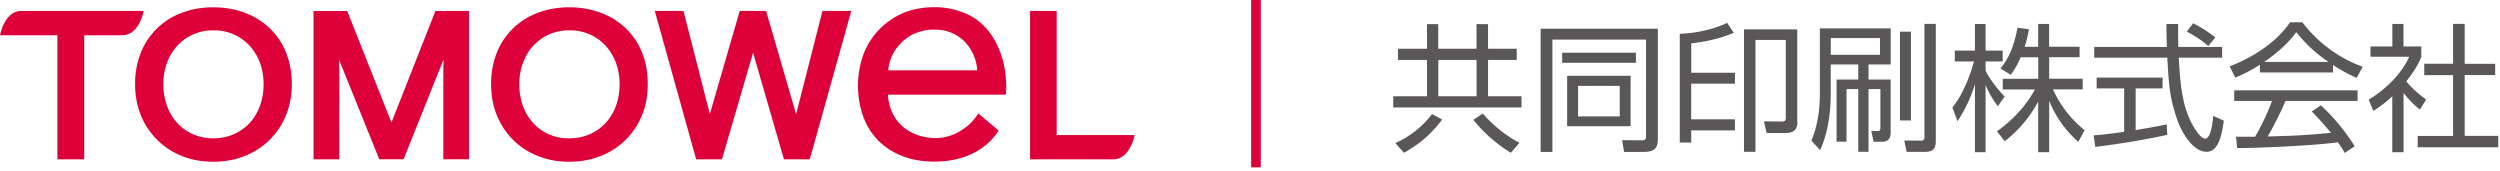
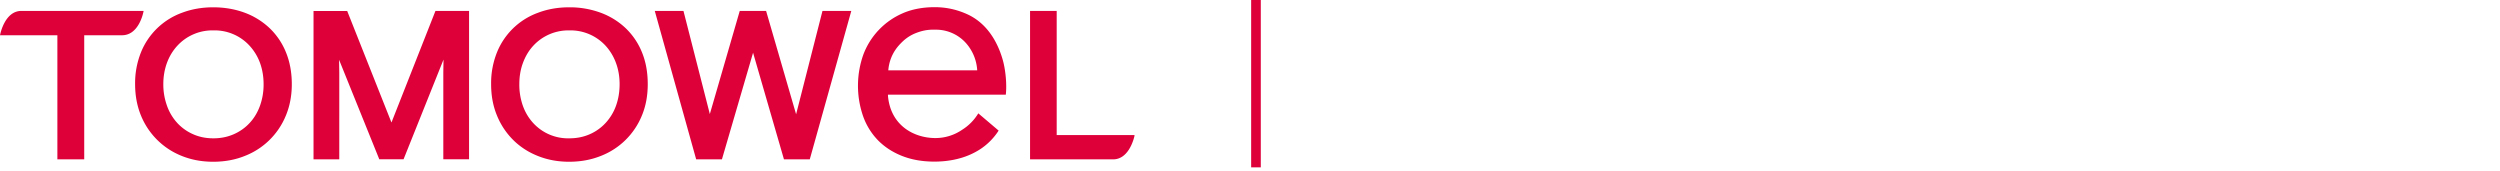
<svg xmlns="http://www.w3.org/2000/svg" width="366" height="25" fill="none">
  <path fill="#DE0039" d="M39.46 4.11a10.7 10.7 0 0 0-3.64-2.25c-1.4-.52-2.95-.79-4.61-.79-1.65 0-3.17.27-4.57.8a10.24 10.24 0 0 0-6 5.79 12.13 12.13 0 0 0-.86 4.65c0 1.69.29 3.22.86 4.61a10.7 10.7 0 0 0 6 5.92c1.4.56 2.92.84 4.57.84 1.66 0 3.2-.28 4.6-.84a10.65 10.65 0 0 0 6.04-5.92c.58-1.39.87-2.92.87-4.6 0-1.73-.29-3.28-.86-4.67a10.15 10.15 0 0 0-2.4-3.54Zm-1.4 11.38c-.35.96-.85 1.8-1.5 2.5a6.89 6.89 0 0 1-2.34 1.66c-.9.4-1.9.6-2.98.6-1.09 0-2.08-.2-2.97-.6A6.9 6.9 0 0 1 25.95 18a7.36 7.36 0 0 1-1.5-2.51 9.19 9.19 0 0 1-.54-3.18c0-1.1.18-2.14.53-3.1.35-.95.85-1.78 1.5-2.49a6.97 6.97 0 0 1 5.3-2.27 6.93 6.93 0 0 1 5.33 2.28 7.59 7.59 0 0 1 1.5 2.49c.34.95.52 1.98.52 3.1a9.2 9.2 0 0 1-.53 3.17ZM91.58 4.11a10.7 10.7 0 0 0-3.65-2.25 13.1 13.1 0 0 0-4.6-.79c-1.66 0-3.18.27-4.57.8a10.23 10.23 0 0 0-6 5.79 12.1 12.1 0 0 0-.86 4.65c0 1.69.28 3.22.86 4.61a10.74 10.74 0 0 0 2.38 3.58c1.01 1 2.22 1.79 3.62 2.34 1.4.56 2.91.84 4.56.84 1.67 0 3.2-.28 4.61-.84a10.64 10.64 0 0 0 6.04-5.92c.58-1.39.86-2.92.86-4.6 0-1.73-.28-3.28-.85-4.67a10.16 10.16 0 0 0-2.4-3.54Zm-1.4 11.38a7.4 7.4 0 0 1-1.51 2.5 6.88 6.88 0 0 1-2.33 1.66c-.9.4-1.9.6-2.99.6a6.91 6.91 0 0 1-5.3-2.25 7.36 7.36 0 0 1-1.5-2.51 9.19 9.19 0 0 1-.52-3.18c0-1.1.17-2.14.53-3.1.35-.95.84-1.78 1.49-2.49a6.99 6.99 0 0 1 5.3-2.27 6.97 6.97 0 0 1 5.34 2.28 7.64 7.64 0 0 1 1.49 2.49c.35.95.53 1.98.53 3.1 0 1.15-.18 2.2-.53 3.17ZM21 1.73l.02-.13H3.12C.7 1.6.04 5 .03 5.03L0 5.16h8.4v18.17h3.93V5.16h5.54c2.5 0 3.12-3.4 3.13-3.43ZM57.3 17.91l-6.47-16.3H45.9v21.72h3.77V10.6l-.03-1.85 5.86 14.5.02.07h3.56l5.85-14.6-.03 1.87v12.73h3.77V1.6h-4.92l-6.43 16.31ZM116.55 16.73l-4.37-15.05-.02-.08h-3.86l-4.38 15.1-3.86-15.1h-4.2l6.06 21.73h3.77l4.56-15.61 4.5 15.53.02.08h3.78l6.08-21.73h-4.22l-3.86 15.13ZM154.7 19.77V1.6h-3.9v21.73h12.16c2.44 0 3.12-3.41 3.13-3.44v-.12h-11.4ZM143.22 16.6a7.26 7.26 0 0 1-2.38 2.41 6.9 6.9 0 0 1-4.02 1.2c-3.03-.05-6.42-1.82-6.82-6.15v-.2h17.25c.17-1.51-.03-3.54-.41-4.96-.5-1.82-1.8-5.23-5.2-6.8-1.45-.66-3-1.05-4.81-1.05-1.72 0-3.35.3-4.71.91a10.67 10.67 0 0 0-5.74 6.07 13.63 13.63 0 0 0-.04 8.93 9.7 9.7 0 0 0 2.18 3.56c.96.98 2.15 1.76 3.54 2.31 1.4.55 2.95.83 4.76.83 1.25 0 2.53-.16 3.68-.48 1.14-.31 2.18-.79 3.1-1.4a9.24 9.24 0 0 0 2.6-2.66l-2.98-2.53Zm-13.17-6.34c.21-2.34 1.5-3.6 2.05-4.14.57-.55 1.25-1 2.04-1.3 1.3-.5 2.2-.5 3.15-.47a5.9 5.9 0 0 1 4.04 1.86 6.57 6.57 0 0 1 1.73 4.04v.05h-13.01v-.04Z" />
  <path fill="#DE0039" fill-rule="evenodd" d="M183.17 24.5V0h1.41v24.5h-1.41Z" clip-rule="evenodd" />
-   <path fill="#595757" d="M222.06 8.77h-4.21v5.32h4.9v1.64h-18.78v-1.64h4.94V8.77h-4.25V7.13h4.25v-3.6h1.65v3.6h5.6v-3.6h1.69v3.6h4.2v1.64Zm-10.93 8.74c-1.52 1.98-3 3.38-5.58 4.86l-1.28-1.42a13.8 13.8 0 0 0 5.38-4.25l1.48.8Zm5.04-8.74h-5.6v5.32h5.6V8.77Zm5.02 13.6a21.52 21.52 0 0 1-5.49-4.82l1.38-.93a18.94 18.94 0 0 0 5.36 4.29l-1.25 1.46ZM242.7 20.44c0 1.22-.48 1.8-2.04 1.8h-2.9l-.28-1.72 2.8.02c.42 0 .7.02.7-.64V5.8h-13.71v16.44h-1.72V4.21h17.16v16.23Zm-3.2-12.72v1.47H228.7V7.72h10.78Zm-.78 3.38v7.38h-9.29V11.1h9.29Zm-1.58 1.47h-6.11v4.47h6.1v-4.47ZM245.92 20.87V4.95c.93-.05 3.95-.19 6.94-1.6l.97 1.45c-2.69 1.16-5.5 1.46-6.23 1.54v4.31H254v1.6h-6.41v5.22H254v1.62h-6.41v1.78h-1.68Zm17.22-3.02c0 1.46-.97 1.62-1.78 1.62h-2.73l-.39-1.7 2.61.02c.42 0 .59-.06.59-.6V5.85H257v16.37h-1.68V4.3h7.8v13.55ZM276.8 4.16v5.28h-3.25v2.2h3.24v7.69c0 .44 0 1.42-1.24 1.42h-1.25l-.35-1.6.91.04c.43.02.43-.28.43-.5v-5.65h-1.74v9.18h-1.5v-9.18h-1.72v7.7h-1.45v-9.1h3.17v-2.2h-4.03v4.24c0 2.8-.4 5.77-1.55 8.3l-1.28-1.38c.9-2.2 1.24-4.5 1.24-6.92V4.16h10.38Zm-1.57 1.41h-7.2v2.45h7.2V5.57Zm2.93 12.06V4.64h1.6v13h-1.6ZM283.4 3.5v17c0 .76 0 1.73-1.53 1.73h-2.74l-.34-1.66 2.4.02c.55 0 .55-.28.55-.64V3.49h1.66ZM292.49 15.55a13.34 13.34 0 0 1-1.8-3.12v9.85h-1.56V12.3c-.18.63-.91 3.01-2.55 5.44l-.75-2c1.72-2.15 2.73-5.14 3.16-6.74h-2.81V7.41h2.95v-3.9h1.56v3.9h2.5V9h-2.5v1.32c.4.97 1.7 2.7 2.79 3.82l-1 1.42Zm7.5 6.73h-1.6v-7.4a18 18 0 0 1-4.9 5.79l-1.14-1.44c2.93-2.1 4.59-4.35 5.56-6.13h-4.71v-1.56h5.2V8.38h-2.57c-.6 1.38-1.03 1.99-1.46 2.57l-1.5-.93c1.01-1.25 1.84-2.63 2.5-5.96l1.67.22c-.12.64-.22 1.27-.63 2.57h1.98V3.5h1.6v3.34h4.46v1.53H300v3.16h4.91v1.56h-4.35a16.16 16.16 0 0 0 4.63 5.97l-.93 1.7a15.74 15.74 0 0 1-4.26-6.01v7.52ZM317.29 19.74a112.9 112.9 0 0 1-10.54 1.76l-.24-1.68a60.4 60.4 0 0 0 4.47-.53v-6.35h-4.03v-1.58h9.65v1.58h-3.94v6.1c2.91-.48 3.78-.66 4.55-.84l.08 1.54Zm1.6-16.23c-.02.69-.02 1.5.02 3.36h6.41v1.57h-6.35c.22 3.77.44 7.65 2.57 10.73.22.32.79 1.13 1.33 1.13.55 0 1.01-1.38 1.14-3.34l1.56.71c-.23 1.54-.63 4.55-2.5 4.55-2.24 0-3.9-3.35-4.4-4.93-1.04-3.12-1.14-4.74-1.38-8.85h-10.7V6.87h10.64c-.04-.95-.06-2.17-.06-3.36h1.72Zm4.4 3.22a15.66 15.66 0 0 0-3.15-2.1l.94-1.22a19.9 19.9 0 0 1 3.25 2.06l-1.03 1.26ZM341.55 10.61h-10.7V9.48a23.44 23.44 0 0 1-3.6 1.88l-.83-1.64c6.03-2.37 8.3-5.65 8.84-6.46h1.8a19.56 19.56 0 0 0 8.84 6.52l-.89 1.62c-.89-.4-2.02-.93-3.46-1.9v1.11Zm-1.78 4.8a29.55 29.55 0 0 1 4.96 6l-1.46.98c-.32-.55-.56-.94-1-1.56-3.37.48-11.63.85-14.74.85l-.18-1.66h2.79a34.66 34.66 0 0 0 2.49-5.24h-5.54v-1.56h18.06v1.56H334.6a55.16 55.16 0 0 1-2.6 5.2l3.19-.1c2.47-.1 4.55-.29 6.05-.43-.2-.26-1.22-1.54-2.8-3.13l1.34-.91Zm1.13-6.34a20.7 20.7 0 0 1-4.73-4.37c-1.28 1.78-3 3.2-4.7 4.37h9.43ZM351.87 22.28h-1.64V14.1a18.77 18.77 0 0 1-2.77 2.14l-.69-1.65c3.36-2.03 5.24-4.64 5.93-6.28h-5.66V6.8h3.2v-3.3h1.63v3.3h2.61v1.53c-.2.49-.73 1.74-2.2 3.58a14.58 14.58 0 0 0 2.91 2.66l-.91 1.47a13.58 13.58 0 0 1-2.4-2.43v8.68Zm8.96-18.8v5.86h4.46v1.65h-4.46v8.9h4.92v1.67h-11.8V19.9h5.18V11h-4.22V9.33h4.22V3.49h1.7Z" />
</svg>